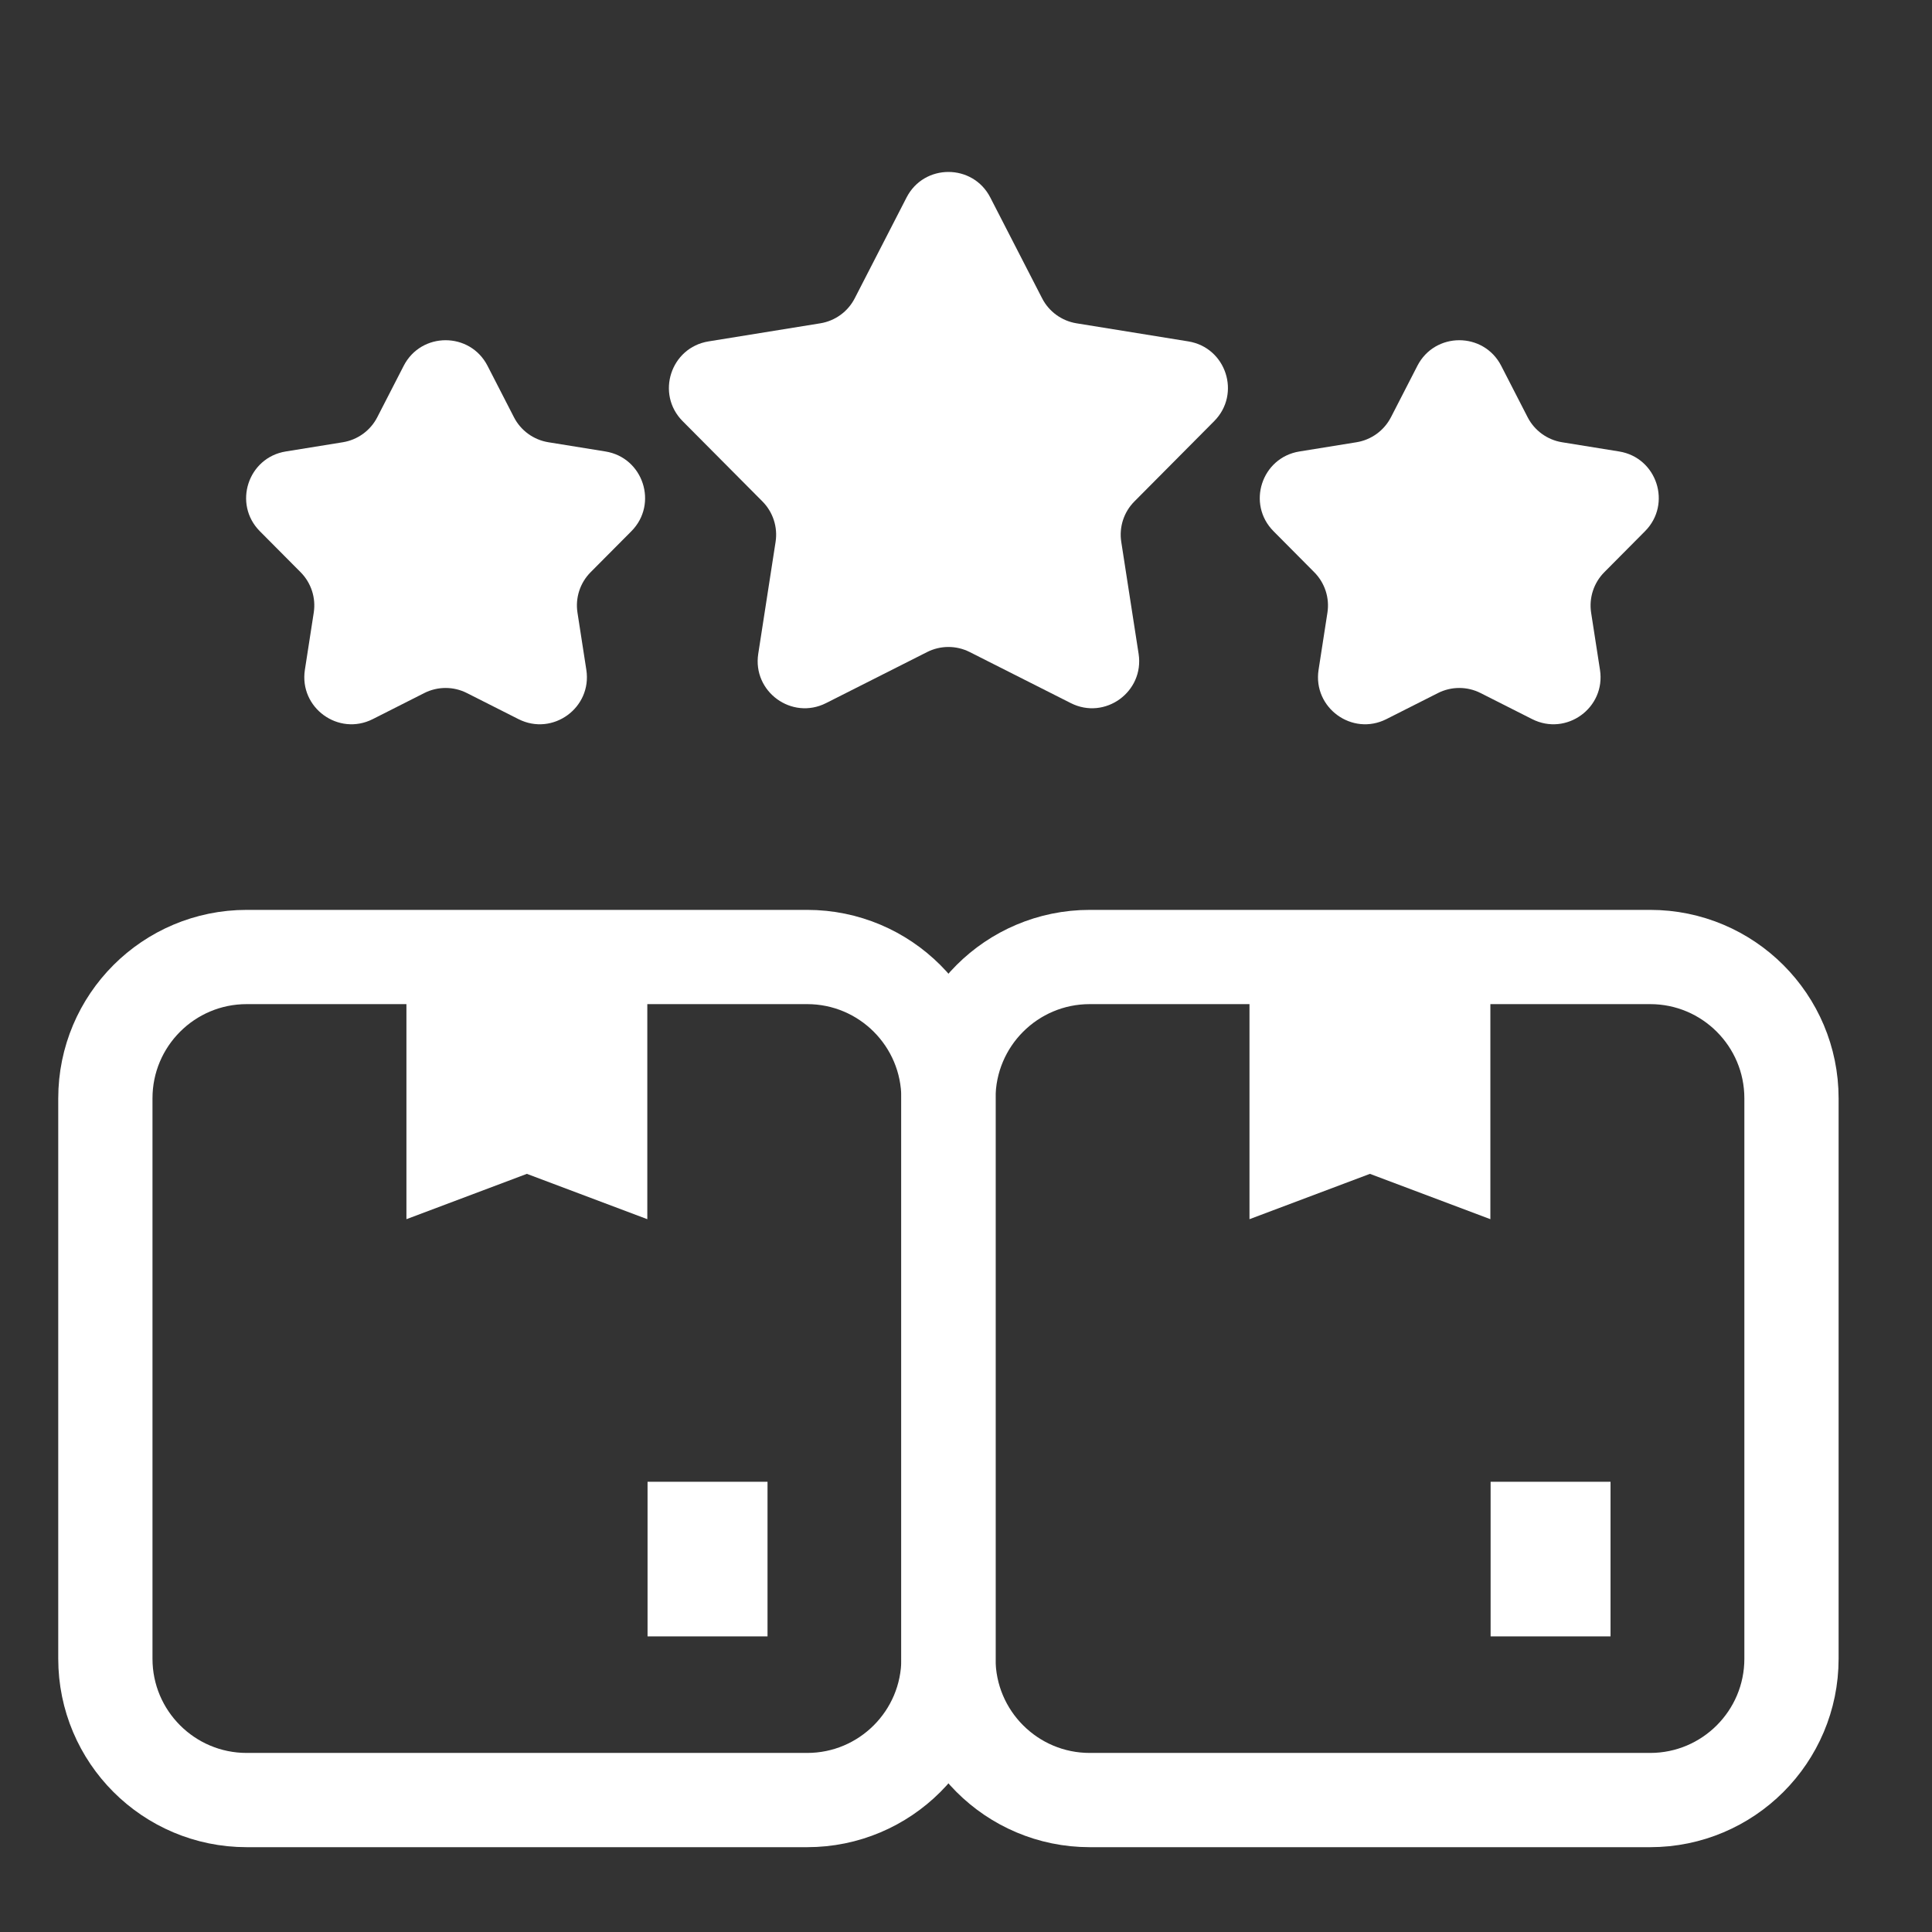
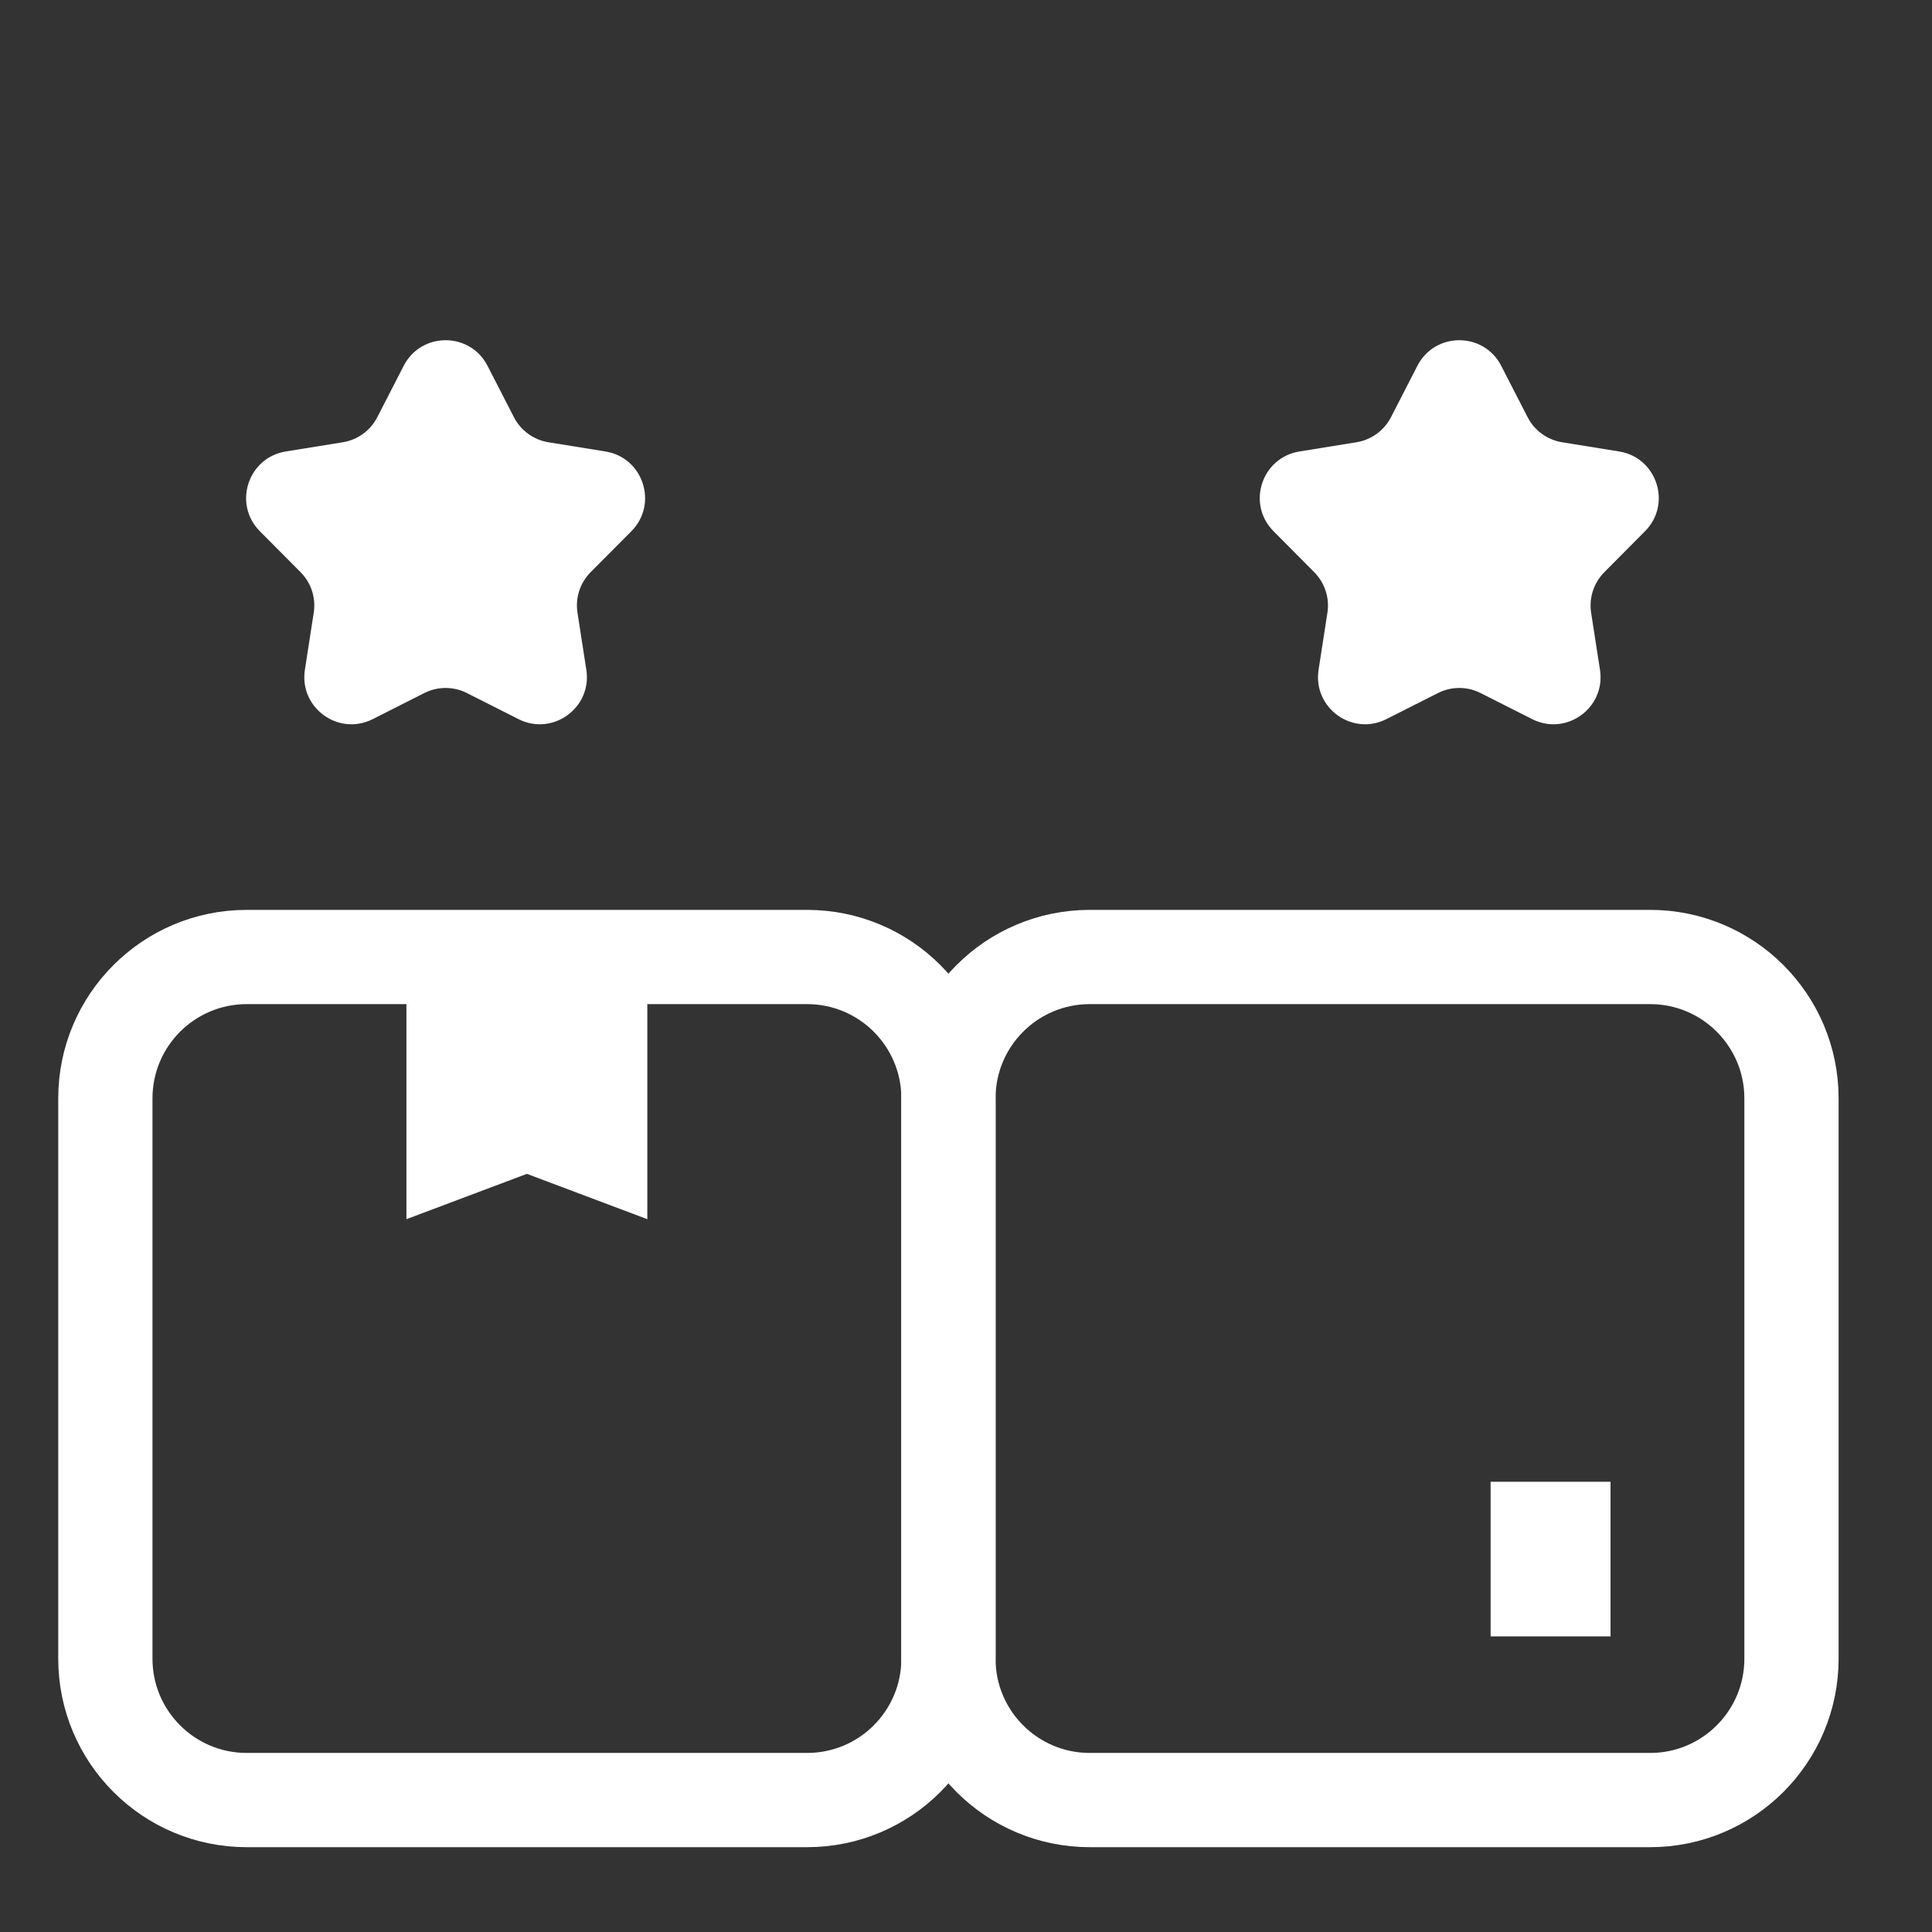
<svg xmlns="http://www.w3.org/2000/svg" width="41" height="41" viewBox="0 0 41 41" fill="none">
  <rect x="0" y="0" width="41" height="41" fill="#333333" stroke="none" />
  <path d="M17.128 20.309H5.236C3.579 20.309 2.236 21.652 2.236 23.309V35.2C2.236 36.857 3.579 38.2 5.236 38.2H17.128C18.785 38.2 20.128 36.857 20.128 35.2V23.309C20.128 21.652 18.785 20.309 17.128 20.309Z" stroke="white" stroke-width="2" stroke-miterlimit="10" />
  <path d="M13.737 19.562V25.873L11.181 24.911L8.625 25.873V19.562" fill="white" />
-   <path d="M13.742 33.086H16.288" stroke="white" stroke-width="3.281" stroke-miterlimit="10" />
  <path d="M35.018 20.309H23.127C21.47 20.309 20.127 21.652 20.127 23.309V35.2C20.127 36.857 21.47 38.2 23.127 38.2H35.018C36.675 38.2 38.018 36.857 38.018 35.2V23.309C38.018 21.652 36.675 20.309 35.018 20.309Z" stroke="white" stroke-width="2" stroke-miterlimit="10" />
-   <path d="M31.628 19.562V25.873L29.072 24.911L26.516 25.873V19.562" fill="white" />
  <path d="M31.633 33.086H34.178" stroke="white" stroke-width="3.281" stroke-miterlimit="10" />
-   <path d="M19.238 4.192C19.609 3.468 20.645 3.468 21.016 4.192L22.115 6.33C22.26 6.613 22.531 6.81 22.845 6.861L25.218 7.245C26.021 7.375 26.341 8.359 25.767 8.937L24.073 10.642C23.849 10.867 23.746 11.186 23.795 11.5L24.163 13.875C24.287 14.68 23.45 15.288 22.724 14.921L20.578 13.837C20.294 13.694 19.959 13.694 19.676 13.837L17.53 14.921C16.804 15.288 15.967 14.68 16.091 13.875L16.459 11.5C16.508 11.186 16.404 10.867 16.181 10.642L14.486 8.937C13.913 8.359 14.233 7.375 15.036 7.245L17.409 6.861C17.723 6.81 17.994 6.613 18.139 6.33L19.238 4.192Z" fill="white" />
  <path d="M30.079 7.763C30.451 7.039 31.486 7.039 31.858 7.763L32.419 8.855C32.564 9.137 32.835 9.334 33.148 9.385L34.361 9.581C35.164 9.711 35.484 10.695 34.91 11.273L34.045 12.144C33.821 12.37 33.718 12.688 33.766 13.002L33.954 14.215C34.079 15.02 33.242 15.628 32.515 15.261L31.419 14.707C31.136 14.564 30.801 14.564 30.517 14.707L29.421 15.261C28.695 15.628 27.858 15.02 27.982 14.215L28.17 13.002C28.219 12.688 28.115 12.37 27.891 12.144L27.026 11.273C26.452 10.695 26.772 9.711 27.576 9.581L28.788 9.385C29.102 9.334 29.372 9.137 29.518 8.855L30.079 7.763Z" fill="white" />
  <path d="M8.567 7.763C8.939 7.039 9.974 7.039 10.346 7.763L10.907 8.855C11.052 9.137 11.323 9.334 11.637 9.385L12.849 9.581C13.652 9.711 13.972 10.695 13.399 11.273L12.533 12.144C12.309 12.37 12.206 12.688 12.255 13.002L12.443 14.215C12.567 15.02 11.73 15.628 11.003 15.261L9.907 14.707C9.624 14.564 9.289 14.564 9.005 14.707L7.91 15.261C7.183 15.628 6.346 15.02 6.47 14.215L6.658 13.002C6.707 12.688 6.604 12.37 6.38 12.144L5.514 11.273C4.941 10.695 5.261 9.711 6.064 9.581L7.276 9.385C7.59 9.334 7.861 9.137 8.006 8.855L8.567 7.763Z" fill="white" />
</svg>